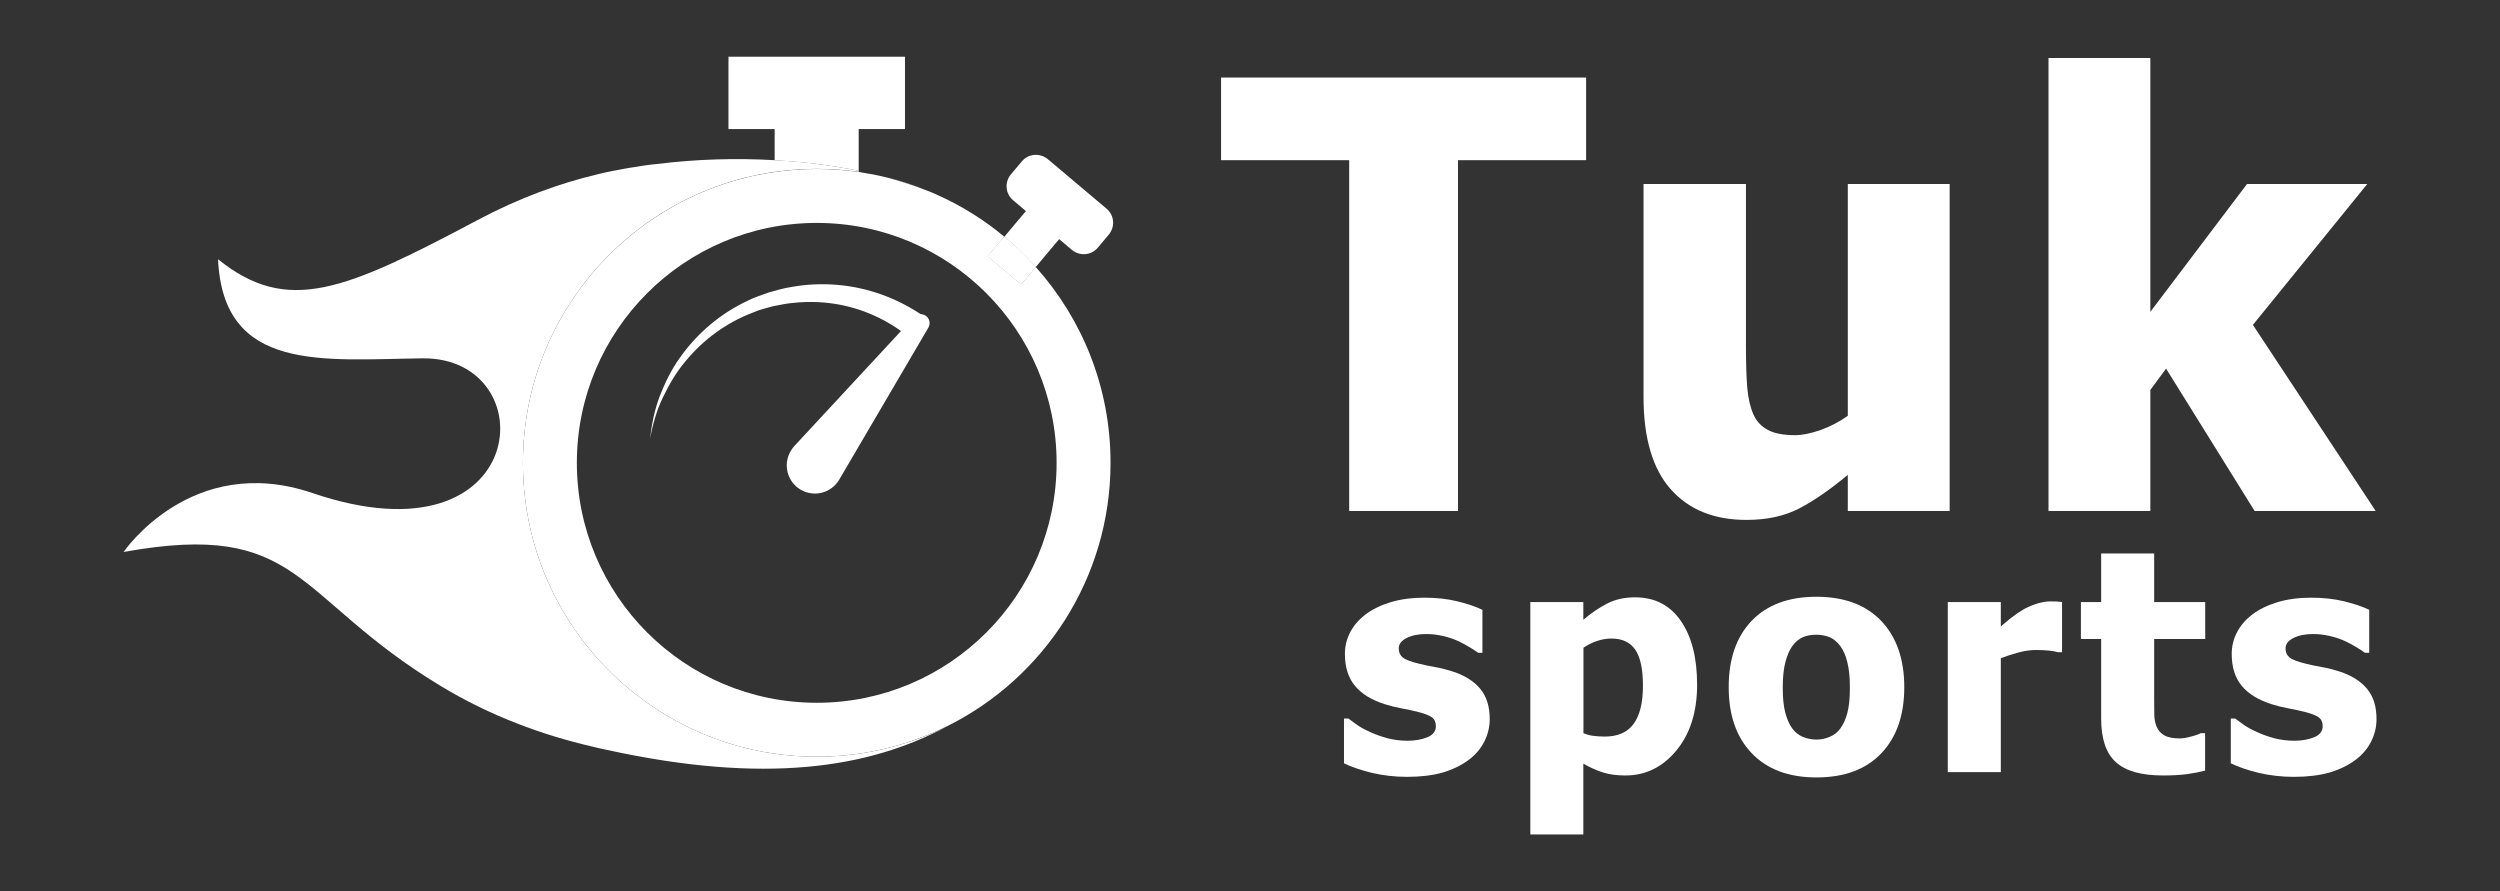
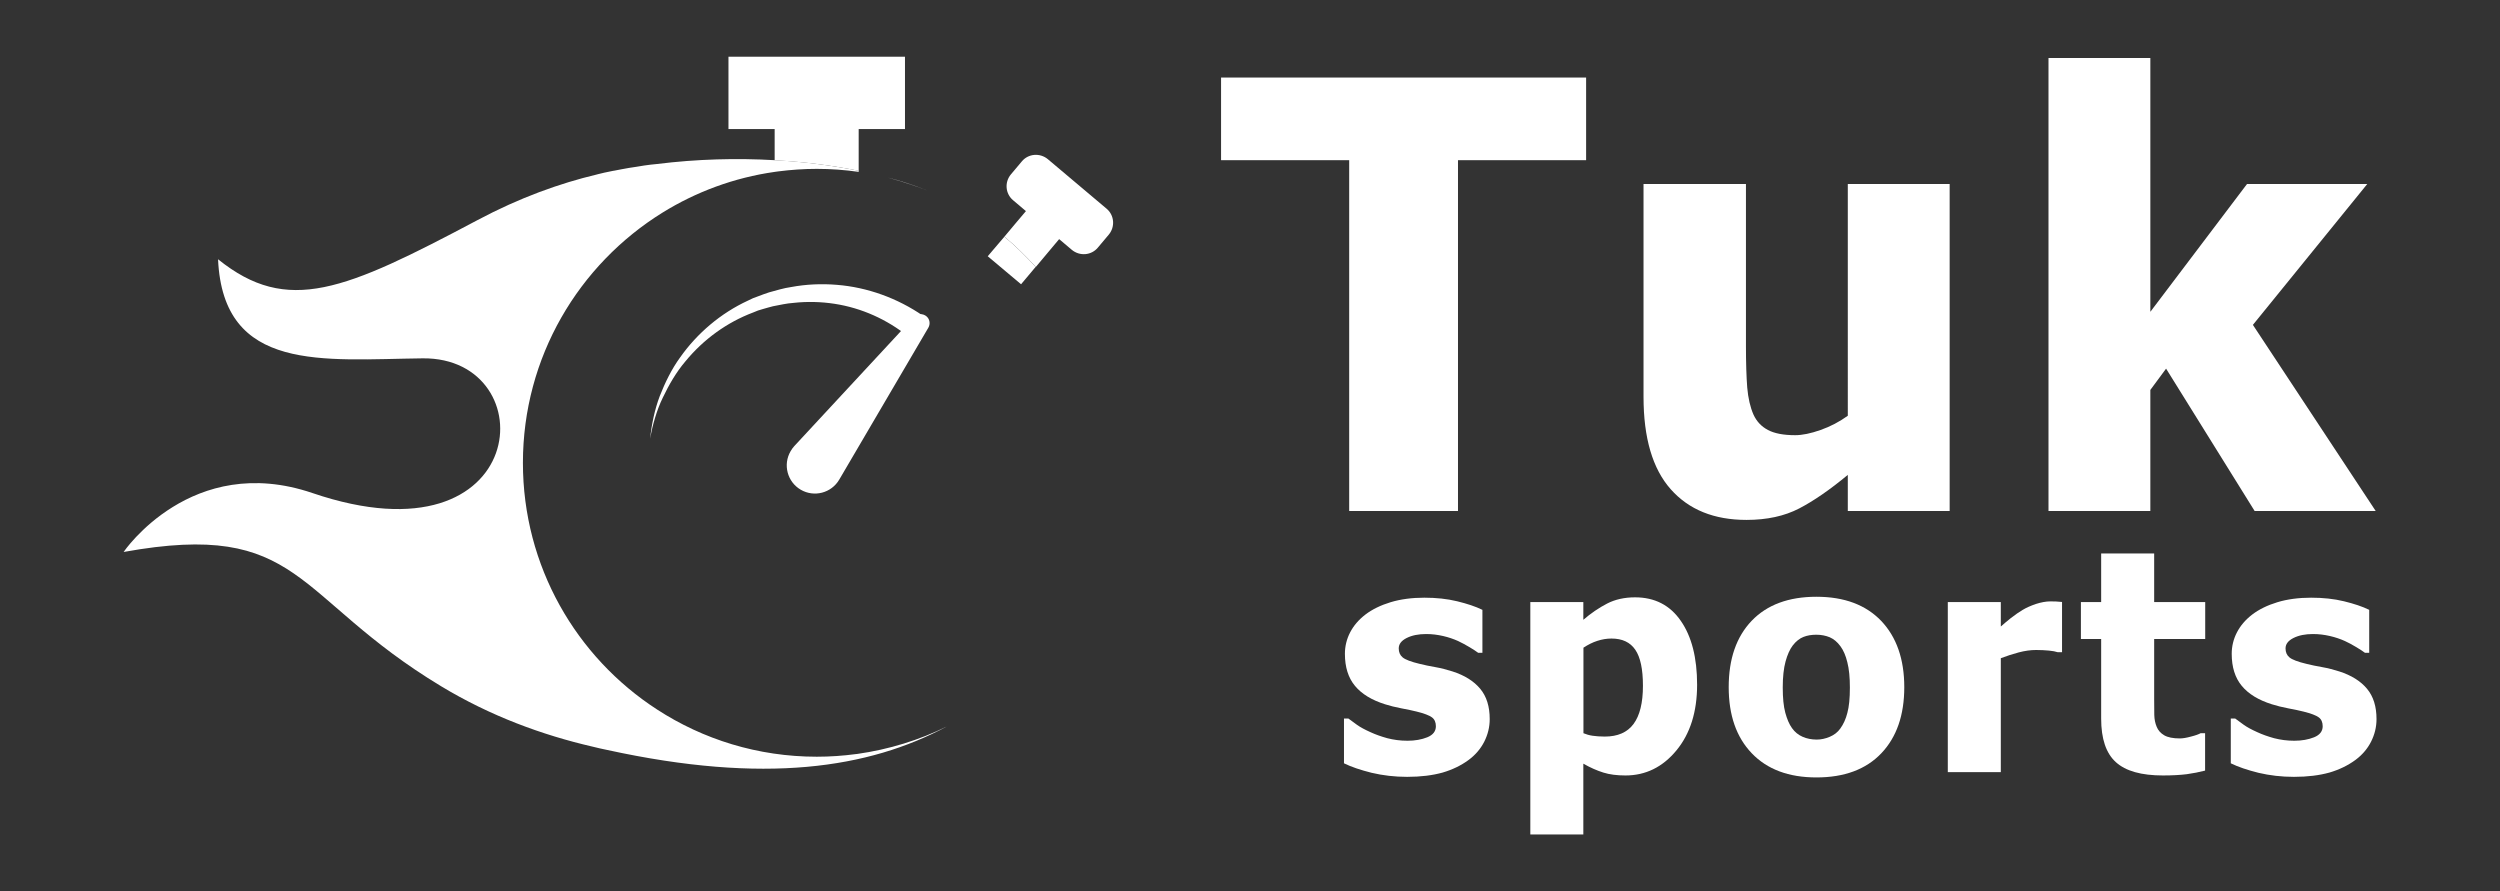
<svg xmlns="http://www.w3.org/2000/svg" version="1.1" id="Calque_1" x="0px" y="0px" viewBox="0 0 216 77" style="enable-background:new 0 0 216 77;" xml:space="preserve">
  <rect x="0" y="0" width="216" height="77" fill="#333333" stroke="none" />
  <style type="text/css"> .st0{fill:#FFFFFF;} </style>
  <g>
    <g>
      <path class="st0" d="M116.57,44.15V13.84H105.5V6.7h31.54v7.14h-11.07v30.31H116.57z" />
      <path class="st0" d="M168.45,44.15h-8.8v-3.12c-1.53,1.27-2.93,2.24-4.2,2.9c-1.27,0.66-2.79,0.99-4.55,0.99 c-2.8,0-4.98-0.88-6.55-2.65c-1.57-1.77-2.35-4.43-2.35-7.99V15.9h8.85v14.01c0,1.46,0.04,2.65,0.11,3.57 c0.08,0.92,0.26,1.7,0.54,2.34c0.27,0.59,0.68,1.03,1.25,1.33c0.56,0.3,1.35,0.45,2.35,0.45c0.62,0,1.35-0.15,2.2-0.45 c0.85-0.3,1.63-0.71,2.35-1.23V15.9h8.8V44.15z" />
      <path class="st0" d="M205.26,44.15H194.8l-7.65-12.3l-1.36,1.84v10.46h-8.8V5.01h8.8v21.93l8.35-11.04h10.39l-9.88,12.17 L205.26,44.15z" />
    </g>
    <g>
      <path class="st0" d="M121.58,67.12c-1.08,0-2.1-0.12-3.07-0.35c-0.96-0.24-1.76-0.51-2.39-0.82v-3.87h0.38 c0.22,0.17,0.47,0.35,0.75,0.55c0.28,0.2,0.67,0.41,1.16,0.63c0.43,0.2,0.91,0.37,1.45,0.52c0.54,0.14,1.12,0.22,1.75,0.22 c0.64,0,1.21-0.1,1.71-0.3c0.49-0.2,0.74-0.52,0.74-0.95c0-0.34-0.11-0.6-0.34-0.77c-0.23-0.17-0.67-0.34-1.32-0.5 c-0.35-0.09-0.79-0.18-1.32-0.28c-0.53-0.1-1-0.22-1.41-0.35c-1.15-0.36-2.02-0.89-2.6-1.59c-0.58-0.7-0.87-1.62-0.87-2.77 c0-0.65,0.15-1.27,0.45-1.85c0.3-0.58,0.74-1.1,1.33-1.55c0.58-0.44,1.31-0.8,2.17-1.06c0.86-0.26,1.83-0.39,2.91-0.39 c1.03,0,1.98,0.1,2.84,0.31c0.86,0.21,1.59,0.45,2.18,0.74v3.71h-0.37c-0.16-0.12-0.41-0.29-0.75-0.49s-0.67-0.38-0.99-0.53 c-0.38-0.17-0.81-0.32-1.29-0.43c-0.48-0.11-0.96-0.17-1.46-0.17c-0.66,0-1.22,0.11-1.68,0.34c-0.46,0.23-0.69,0.53-0.69,0.9 c0,0.33,0.11,0.59,0.34,0.78c0.23,0.19,0.72,0.38,1.48,0.56c0.39,0.1,0.84,0.19,1.35,0.28c0.51,0.09,1,0.22,1.47,0.37 c1.06,0.34,1.85,0.84,2.4,1.5c0.55,0.66,0.82,1.53,0.82,2.62c0,0.69-0.16,1.34-0.48,1.97c-0.32,0.62-0.78,1.15-1.37,1.58 c-0.63,0.46-1.37,0.82-2.22,1.07C123.78,66.99,122.76,67.12,121.58,67.12z" />
      <path class="st0" d="M146.63,59.16c0,2.35-0.6,4.24-1.79,5.68s-2.66,2.16-4.4,2.16c-0.73,0-1.37-0.08-1.91-0.25 c-0.54-0.17-1.12-0.42-1.73-0.77v6.12h-4.58V52.02h4.58v1.53c0.67-0.58,1.36-1.04,2.05-1.4c0.7-0.36,1.5-0.54,2.42-0.54 c1.7,0,3.02,0.68,3.95,2.03C146.16,54.99,146.63,56.83,146.63,59.16z M141.95,59.25c0-1.43-0.22-2.47-0.66-3.11 c-0.44-0.65-1.13-0.97-2.06-0.97c-0.41,0-0.82,0.07-1.22,0.2c-0.41,0.13-0.8,0.33-1.2,0.59v7.39c0.24,0.1,0.51,0.18,0.8,0.22 c0.29,0.04,0.64,0.07,1.04,0.07c1.12,0,1.95-0.36,2.49-1.09C141.68,61.82,141.95,60.72,141.95,59.25z" />
      <path class="st0" d="M164.53,59.37c0,2.42-0.66,4.32-1.98,5.71c-1.32,1.39-3.19,2.09-5.61,2.09c-2.4,0-4.26-0.7-5.59-2.09 c-1.33-1.39-1.99-3.29-1.99-5.71c0-2.44,0.66-4.35,1.99-5.74c1.33-1.38,3.19-2.07,5.59-2.07c2.41,0,4.27,0.7,5.6,2.09 C163.86,55.04,164.53,56.95,164.53,59.37z M159.83,59.4c0-0.87-0.07-1.6-0.22-2.18c-0.14-0.58-0.34-1.04-0.6-1.39 c-0.27-0.37-0.58-0.62-0.92-0.77c-0.34-0.14-0.73-0.22-1.16-0.22c-0.41,0-0.78,0.06-1.11,0.19c-0.33,0.13-0.64,0.37-0.92,0.73 c-0.26,0.34-0.47,0.81-0.63,1.4c-0.16,0.59-0.24,1.34-0.24,2.24c0,0.9,0.07,1.62,0.22,2.18c0.15,0.55,0.34,1,0.58,1.33 c0.24,0.34,0.55,0.59,0.92,0.75c0.37,0.16,0.77,0.24,1.22,0.24c0.37,0,0.74-0.08,1.12-0.24c0.38-0.16,0.68-0.39,0.91-0.71 c0.27-0.37,0.48-0.83,0.61-1.35C159.76,61.06,159.83,60.33,159.83,59.4z" />
      <path class="st0" d="M178.16,56.35h-0.38c-0.18-0.06-0.43-0.11-0.76-0.14s-0.7-0.05-1.1-0.05c-0.48,0-0.98,0.07-1.51,0.21 c-0.53,0.14-1.04,0.31-1.54,0.5v9.84h-4.58V52.02h4.58v2.11c0.21-0.19,0.5-0.43,0.87-0.73c0.37-0.29,0.71-0.52,1.01-0.7 c0.33-0.2,0.72-0.37,1.16-0.52c0.44-0.14,0.86-0.22,1.25-0.22c0.15,0,0.31,0,0.5,0.01s0.35,0.02,0.5,0.04V56.35z" />
      <path class="st0" d="M186.88,67c-1.87,0-3.22-0.38-4.07-1.15c-0.85-0.77-1.27-2.02-1.27-3.77v-6.87h-1.75v-3.19h1.75v-4.2h4.58 v4.2h4.41v3.19h-4.41v5.21c0,0.51,0,0.96,0.01,1.35c0.01,0.38,0.08,0.73,0.21,1.03c0.12,0.3,0.34,0.55,0.65,0.73 c0.31,0.18,0.76,0.27,1.35,0.27c0.24,0,0.56-0.05,0.96-0.16c0.4-0.1,0.67-0.2,0.83-0.29h0.39v3.23c-0.5,0.13-1.02,0.23-1.58,0.31 C188.37,66.96,187.69,67,186.88,67z" />
      <path class="st0" d="M198.2,67.12c-1.08,0-2.1-0.12-3.07-0.35c-0.96-0.24-1.76-0.51-2.39-0.82v-3.87h0.38 c0.22,0.17,0.47,0.35,0.75,0.55c0.28,0.2,0.67,0.41,1.16,0.63c0.43,0.2,0.91,0.37,1.45,0.52c0.54,0.14,1.12,0.22,1.75,0.22 c0.64,0,1.21-0.1,1.71-0.3c0.49-0.2,0.74-0.52,0.74-0.95c0-0.34-0.11-0.6-0.34-0.77c-0.23-0.17-0.67-0.34-1.32-0.5 c-0.35-0.09-0.79-0.18-1.32-0.28c-0.53-0.1-1-0.22-1.41-0.35c-1.15-0.36-2.02-0.89-2.6-1.59c-0.58-0.7-0.87-1.62-0.87-2.77 c0-0.65,0.15-1.27,0.45-1.85c0.3-0.58,0.74-1.1,1.33-1.55c0.58-0.44,1.31-0.8,2.17-1.06c0.86-0.26,1.83-0.39,2.91-0.39 c1.03,0,1.98,0.1,2.84,0.31c0.86,0.21,1.59,0.45,2.18,0.74v3.71h-0.37c-0.16-0.12-0.41-0.29-0.75-0.49 c-0.34-0.21-0.67-0.38-0.99-0.53c-0.38-0.17-0.81-0.32-1.29-0.43c-0.48-0.11-0.96-0.17-1.46-0.17c-0.66,0-1.22,0.11-1.68,0.34 c-0.46,0.23-0.69,0.53-0.69,0.9c0,0.33,0.11,0.59,0.34,0.78c0.23,0.19,0.72,0.38,1.48,0.56c0.39,0.1,0.84,0.19,1.35,0.28 c0.51,0.09,1,0.22,1.47,0.37c1.06,0.34,1.85,0.84,2.4,1.5c0.55,0.66,0.82,1.53,0.82,2.62c0,0.69-0.16,1.34-0.48,1.97 c-0.32,0.62-0.78,1.15-1.37,1.58c-0.63,0.46-1.37,0.82-2.22,1.07C200.4,66.99,199.38,67.12,198.2,67.12z" />
    </g>
    <g>
      <g>
        <g>
          <path class="st0" d="M76.69,15.34c1.21,0.33,2.36,0.7,3.42,1.12C79,16.01,77.86,15.63,76.69,15.34z M89.48,23.06 c-0.84-0.93-1.74-1.81-2.7-2.61c-0.01,0-1.44,1.69-1.44,1.69l2.88,2.42L89.48,23.06L89.48,23.06z" />
        </g>
        <g>
          <path class="st0" d="M74.19,9.39v5.37c-2.25-0.46-4.7-0.78-7.26-0.91V9.39c0-0.53,0.43-0.96,0.95-0.96h5.36 C73.77,8.42,74.19,8.85,74.19,9.39z" />
        </g>
        <g>
          <g>
            <path class="st0" d="M95.8,20.27l-0.95,1.13c-0.56,0.67-1.56,0.75-2.24,0.19l-1.1-0.93l-2.02,2.41 c-0.85-0.94-1.75-1.82-2.71-2.62c-0.01,0,1.86-2.21,1.86-2.21l-1.11-0.94c-0.67-0.56-0.75-1.56-0.19-2.23l0.95-1.13 c0.56-0.67,1.56-0.75,2.24-0.19l5.09,4.29C96.28,18.6,96.36,19.6,95.8,20.27z" />
          </g>
          <g>
-             <path class="st0" d="M89.49,23.07l-1.27,1.49l-2.88-2.42l1.43-1.69C87.74,21.25,88.65,22.12,89.49,23.07L89.49,23.07z" />
-           </g>
+             </g>
        </g>
        <g>
          <path class="st0" d="M68.62,38.55l10.35-11.16c0.29-0.31,0.78-0.33,1.1-0.04c0.27,0.25,0.32,0.65,0.14,0.96l-7.7,13.13 c-0.68,1.16-2.17,1.55-3.33,0.87c-1.16-0.68-1.55-2.17-0.87-3.33C68.4,38.82,68.51,38.67,68.62,38.55z" />
        </g>
        <g>
          <rect x="62.94" y="4.9" class="st0" width="15.25" height="6.25" />
        </g>
        <g>
          <path class="st0" d="M56.16,37.9c0.15-1.24,0.39-2.48,0.84-3.67c0.46-1.17,1.02-2.33,1.77-3.36c1.47-2.08,3.5-3.81,5.86-4.9 l0.44-0.21l0.46-0.17c0.31-0.11,0.61-0.24,0.92-0.33c0.63-0.17,1.26-0.37,1.91-0.46c1.29-0.24,2.62-0.3,3.94-0.19 c2.64,0.21,5.24,1.15,7.46,2.68l-1.31,1.77c-1.8-1.45-4-2.45-6.34-2.81c-1.17-0.18-2.37-0.21-3.55-0.08 c-0.6,0.04-1.18,0.18-1.77,0.29c-0.29,0.07-0.58,0.16-0.87,0.24l-0.43,0.13l-0.42,0.17c-2.26,0.85-4.29,2.32-5.85,4.22 c-0.8,0.94-1.42,2.02-1.95,3.13C56.73,35.46,56.4,36.67,56.16,37.9z" />
        </g>
      </g>
      <g>
        <path class="st0" d="M81.8,62.77c-6.75,3.62-15.73,5-29.32,2.03c-0.43-0.09-0.86-0.18-1.28-0.29c-4.33-1-8.82-2.64-13.09-5.22 c-12.83-7.74-11.99-14.39-27.43-11.6c0,0,5.86-8.65,16.32-5.09c18.94,6.45,20.15-11.75,9.52-11.64 c-8.58,0.1-17.24,1.27-17.68-8.56c6.01,4.84,10.95,2.7,22.41-3.38c3.66-1.95,7.15-3.19,10.3-3.94c0.04-0.01,0.08-0.02,0.11-0.03 c0.15-0.04,0.3-0.08,0.46-0.11c0.02-0.01,0.05-0.01,0.08-0.02c0.26-0.06,0.51-0.11,0.77-0.16c0.03-0.01,0.05-0.01,0.08-0.01 c0.43-0.09,0.86-0.16,1.28-0.24c0.45-0.07,0.88-0.13,1.33-0.21c0.36-0.05,0.73-0.1,1.1-0.13c3.46-0.43,6.91-0.52,10.17-0.33 c2.56,0.13,5,0.46,7.26,0.91v0.1c-1.19-0.17-2.4-0.26-3.62-0.26c-1.13,0-2.25,0.08-3.34,0.22c-0.1,0.01-0.2,0.03-0.29,0.04 c-3.52,0.5-6.81,1.73-9.7,3.52C50,22.86,45.18,30.86,45.18,39.99c0,8.93,4.61,16.79,11.59,21.31c3.97,2.58,8.71,4.08,13.8,4.08 c1.15,0,2.28-0.08,3.4-0.23c0.04-0.01,0.07-0.01,0.1-0.01C76.81,64.75,79.41,63.95,81.8,62.77z" />
-         <path class="st0" d="M89.49,23.07l-1.27,1.49l-2.88-2.42l1.43-1.69c-1.76-1.47-3.7-2.68-5.81-3.62 c-0.28-0.13-0.56-0.25-0.86-0.36c-1.06-0.42-2.21-0.79-3.42-1.12c-0.04-0.01-0.09-0.02-0.12-0.03c-0.77-0.19-1.56-0.34-2.36-0.46 c-1.2-0.17-2.41-0.26-3.63-0.26c-1.13,0-2.25,0.08-3.34,0.22c-0.1,0.01-0.2,0.03-0.29,0.04c-3.52,0.5-6.81,1.73-9.7,3.52 C50,22.86,45.18,30.86,45.18,39.99c0,8.93,4.61,16.79,11.59,21.31c3.97,2.58,8.71,4.08,13.8,4.08c1.15,0,2.28-0.08,3.4-0.23 c0.04-0.01,0.07-0.01,0.1-0.01c2.74-0.39,5.34-1.2,7.72-2.38c0.02,0,0.04-0.01,0.05-0.02c8.36-4.16,14.11-12.79,14.11-22.76 C95.95,33.48,93.51,27.56,89.49,23.07z M70.57,60.72c-11.45,0-20.73-9.29-20.73-20.73c0-11.44,9.28-20.73,20.73-20.73 c11.44,0,20.72,9.29,20.72,20.73C91.29,51.44,82.01,60.72,70.57,60.72z" />
      </g>
    </g>
  </g>
</svg>